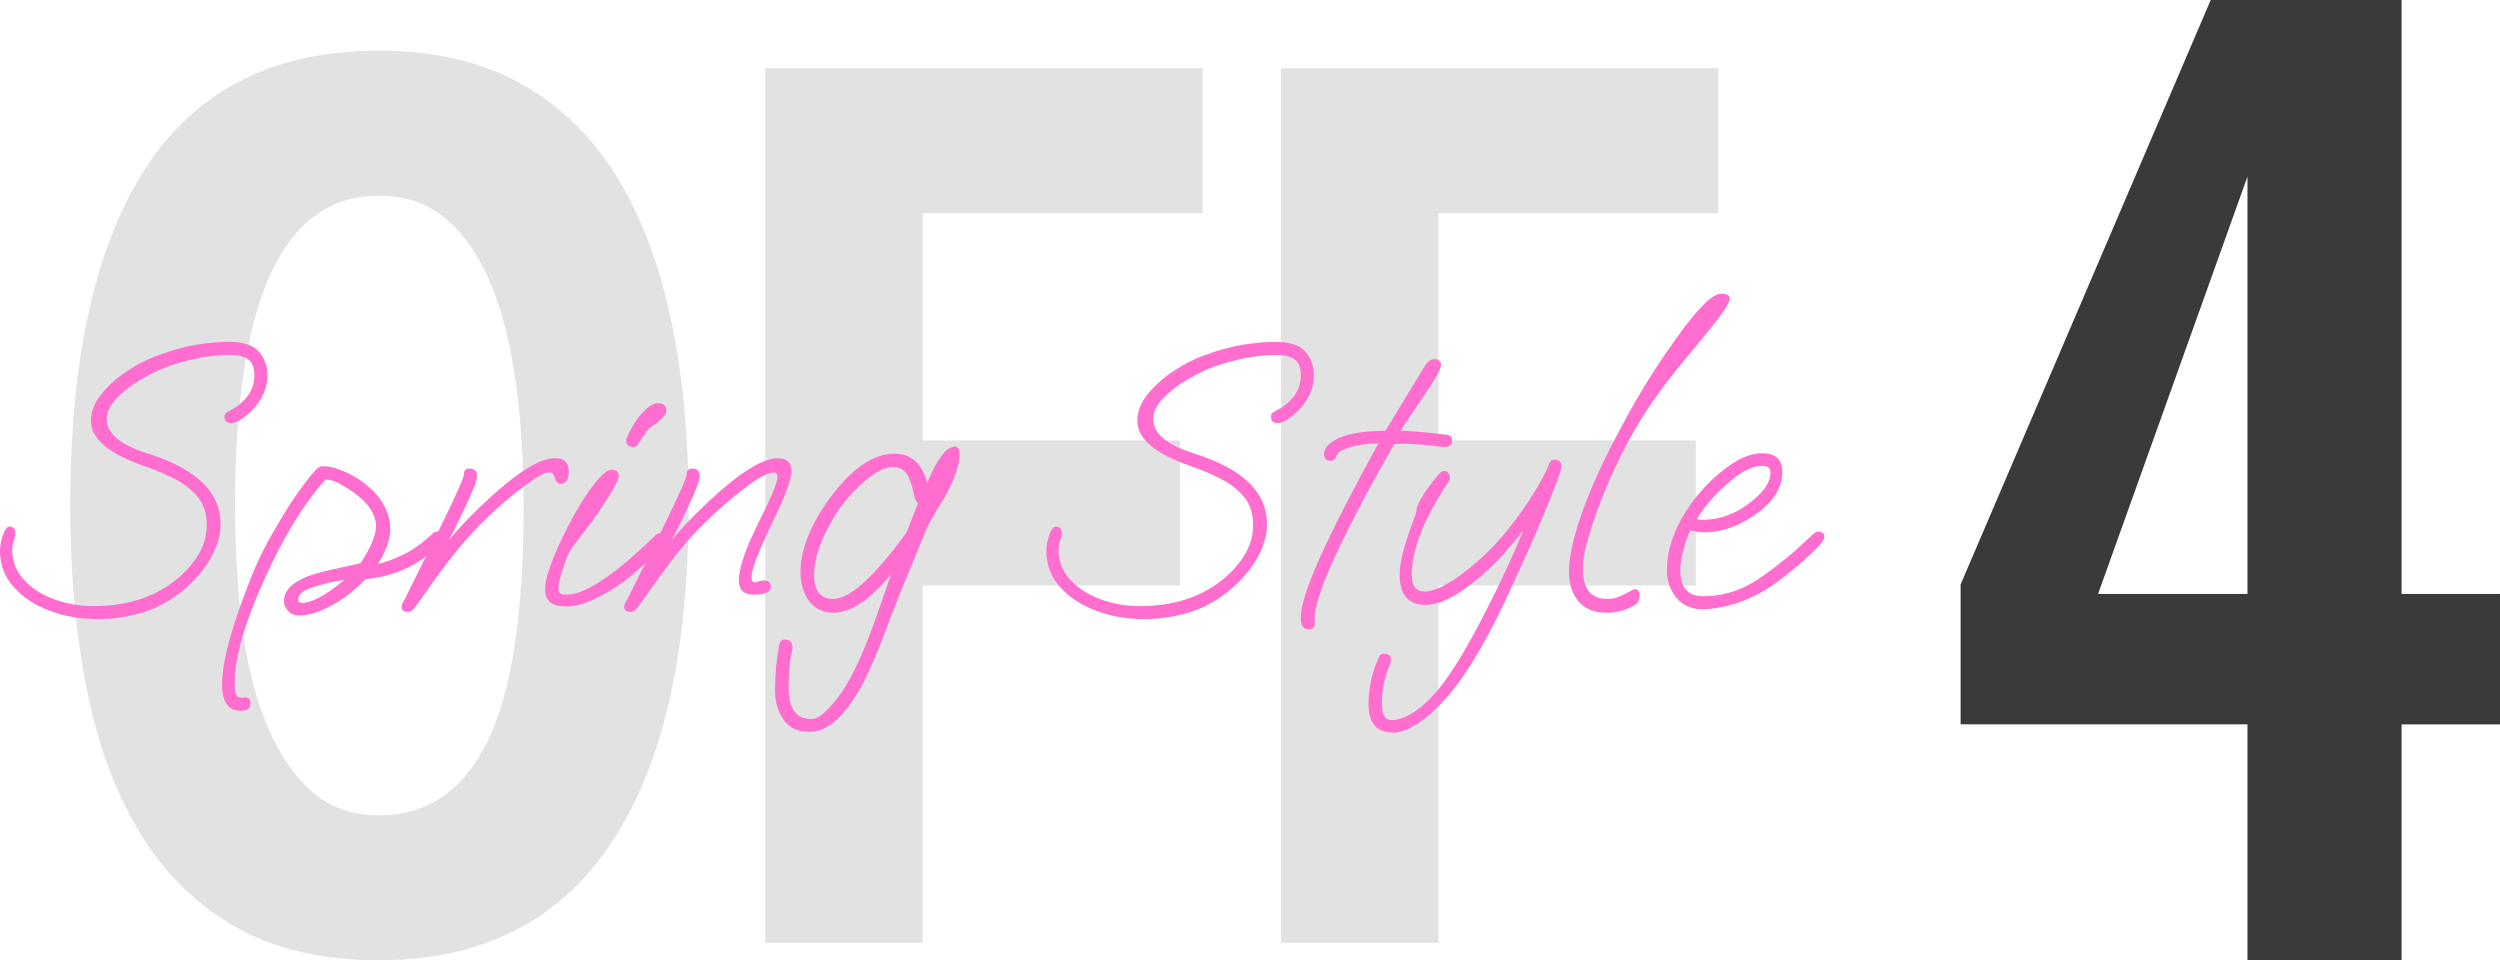
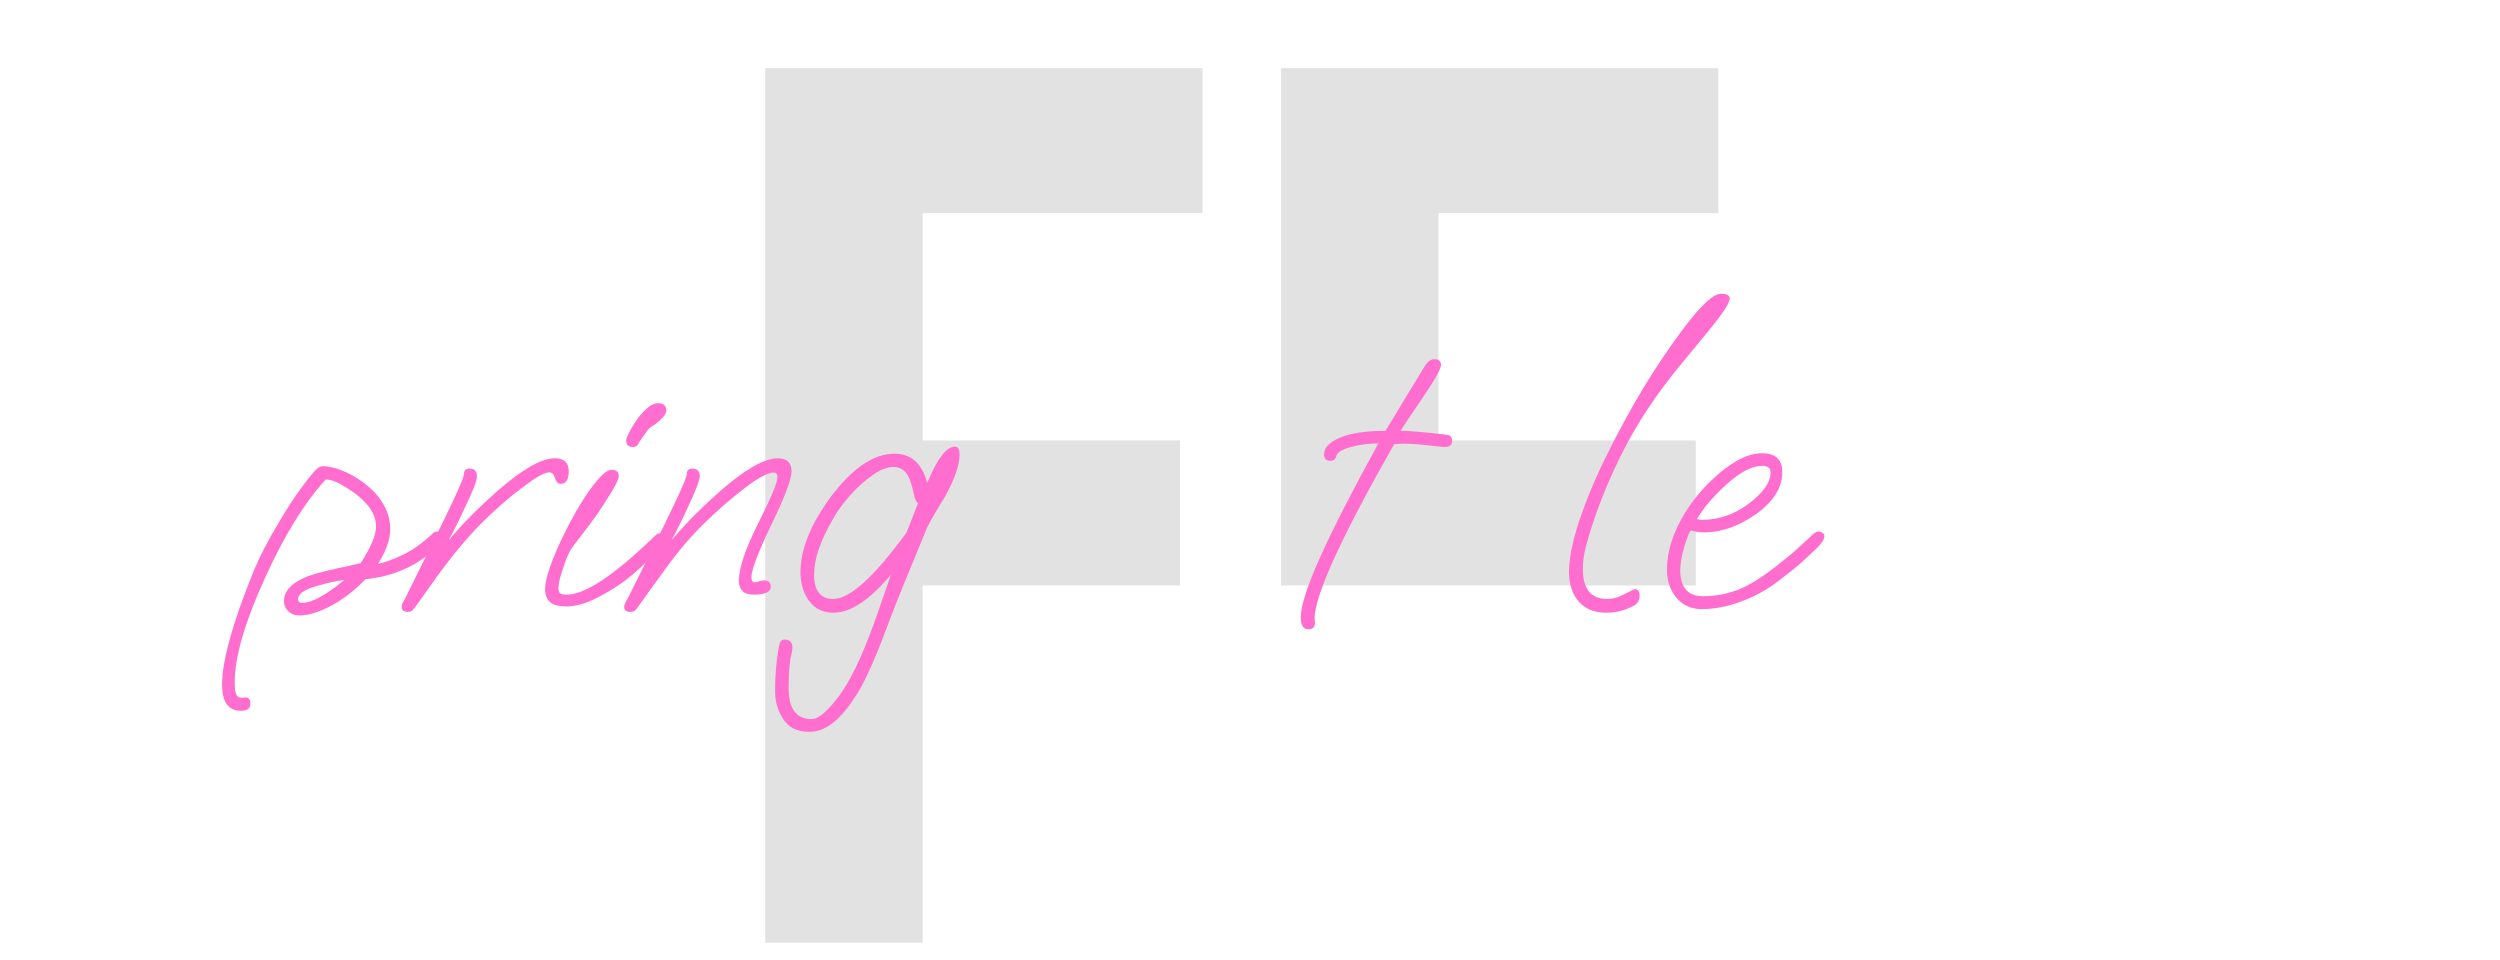
<svg xmlns="http://www.w3.org/2000/svg" id="_レイヤー_1" viewBox="0 0 411.35 158">
  <defs>
    <style>.cls-1{opacity:.15;}.cls-2{fill:#3a3a3a;}.cls-2,.cls-3{stroke-width:0px;}.cls-3{fill:#ff6ece;}</style>
  </defs>
  <g class="cls-1">
-     <path class="cls-2" d="M11.55,83.17c0-24.39,4.18-42.96,12.54-55.71,8.36-12.75,21.1-19.12,38.24-19.12,8.91,0,16.58,1.75,23.02,5.24,6.44,3.49,11.72,8.5,15.83,15.01,4.11,6.51,7.16,14.39,9.15,23.64,1.99,9.25,2.98,19.56,2.98,30.94,0,24.4-4.28,42.97-12.85,55.71-8.57,12.75-21.28,19.12-38.13,19.12-9.05,0-16.76-1.75-23.13-5.24-6.37-3.5-11.61-8.5-15.73-15.01-4.11-6.51-7.13-14.39-9.04-23.64-1.92-9.25-2.88-19.56-2.88-30.94ZM38.68,83.17c0,7.27.41,14.01,1.23,20.25.82,6.24,2.19,11.61,4.11,16.14,1.92,4.52,4.35,8.09,7.3,10.69,2.94,2.6,6.61,3.91,11,3.91,7.95,0,13.91-4.04,17.88-12.13,3.98-8.09,5.96-21.04,5.96-38.85,0-6.99-.41-13.6-1.23-19.84-.82-6.23-2.16-11.65-4.01-16.24-1.85-4.59-4.28-8.22-7.3-10.89-3.02-2.67-6.78-4.01-11.31-4.01-15.76,0-23.64,17-23.64,50.98Z" />
    <path class="cls-2" d="M125.91,11.22h71.95v23.85h-46.05v37.41h42.35v23.85h-42.35v58.79h-25.9V11.22Z" />
-     <path class="cls-2" d="M210.78,11.22h71.95v23.85h-46.05v37.41h42.35v23.85h-42.35v58.79h-25.9V11.22Z" />
+     <path class="cls-2" d="M210.78,11.22h71.95v23.85h-46.05v37.41h42.35v23.85h-42.35h-25.9V11.22Z" />
  </g>
-   <path class="cls-3" d="M16.01,101.86c-2.77,0-5.37-.45-7.81-1.36-2.44-.91-4.42-2.2-5.93-3.89-1.51-1.68-2.27-3.67-2.27-5.96,0-.73.13-1.51.39-2.33.34-1.12.73-1.68,1.17-1.68.65,0,.97.37.97,1.1,0,.3-.09.71-.26,1.23-.17.52-.26,1.02-.26,1.49,0,1.9.65,3.55,1.94,4.96,1.3,1.4,2.97,2.47,5.02,3.21s4.2,1.1,6.45,1.1c4.88,0,9.03-1.17,12.44-3.5,1.77-1.21,3.24-2.67,4.41-4.37,1.17-1.71,1.75-3.53,1.75-5.48,0-1.77-.44-3.24-1.33-4.41-.89-1.17-2.11-2.17-3.66-3.01-1.56-.84-3.35-1.61-5.38-2.3-5.79-2.03-8.68-4.49-8.68-7.39,0-1.56.58-3.05,1.75-4.47,1.17-1.43,2.59-2.69,4.28-3.79,1.68-1.1,3.3-1.93,4.86-2.49,2.29-.86,4.42-1.46,6.38-1.78,1.97-.32,3.79-.49,5.47-.49,2.29,0,3.91.53,4.86,1.59.95,1.06,1.43,2.37,1.43,3.92,0,1.21-.29,2.38-.88,3.5-.58,1.12-1.37,2.1-2.36,2.92-1.12.95-2.03,1.43-2.72,1.43-.74,0-1.1-.35-1.1-1.04,0-.39.19-.67.58-.84,2.89-1.47,4.34-3.48,4.34-6.03,0-1.12-.31-1.95-.94-2.49-.63-.54-1.7-.81-3.21-.81-1.38,0-2.93.15-4.63.45-1.71.3-3.45.76-5.22,1.36-1.56.56-3.13,1.32-4.73,2.27-1.6.95-2.93,1.99-3.98,3.11-1.06,1.12-1.59,2.25-1.59,3.37,0,2.38,2.29,4.28,6.87,5.7,7.91,2.51,11.86,6.35,11.86,11.53,0,1.56-.36,3.09-1.07,4.6-.71,1.51-1.64,2.89-2.79,4.15-1.14,1.25-2.36,2.33-3.66,3.24-1.86,1.3-3.88,2.24-6.06,2.82-2.18.58-4.42.87-6.71.87Z" />
  <path class="cls-3" d="M39.59,116.95c-2.03,0-3.05-1.45-3.05-4.34,0-3.8,1.66-9.85,4.99-18.14.56-1.38,1.23-2.83,2.01-4.34.78-1.51,1.69-3.11,2.72-4.8,1.08-1.81,2.11-3.39,3.08-4.73.97-1.34,1.82-2.42,2.56-3.24.26-.26.49-.43.68-.52.19-.09.36-.13.49-.13,1.12,0,2.4.32,3.82.97,1.43.65,2.7,1.47,3.82,2.46,1.04.86,1.88,1.9,2.53,3.11.65,1.21.97,2.46.97,3.76,0,.95-.18,1.91-.55,2.88-.37.97-.85,1.93-1.46,2.88,1.12-.22,2.49-.71,4.11-1.49s3.27-1.97,4.96-3.56c.17-.17.41-.26.71-.26.65,0,.97.26.97.78,0,.22-.1.49-.29.81s-.53.72-1,1.2c-3.2,2.94-7.04,4.62-11.53,5.05-.65.69-1.35,1.35-2.11,1.98-.76.63-1.54,1.2-2.36,1.72-2.51,1.51-4.64,2.27-6.42,2.27-.73,0-1.34-.24-1.81-.71-.48-.48-.71-1.02-.71-1.62,0-1.99,1.73-3.5,5.18-4.54,1.25-.35,2.5-.65,3.76-.91,1.25-.26,2.48-.54,3.69-.84.86-1.34,1.5-2.5,1.91-3.5.41-.99.62-1.84.62-2.53,0-2.29-1.71-4.47-5.12-6.54-1.34-.82-2.4-1.21-3.18-1.17-3.54,3.89-6.89,9.33-10.04,16.33-3.28,7.21-4.92,12.9-4.92,17.04,0,.99.09,1.66.26,2.01.17.35.47.52.91.52.13,0,.24-.01.32-.03.09-.02.17-.03.26-.03.56,0,.84.35.84,1.04,0,.78-.54,1.17-1.62,1.17ZM49.7,99.2c1.6,0,3.91-1.25,6.93-3.76-.69.09-1.35.19-1.98.32-.63.13-1.52.37-2.69.71-1.94.56-2.92,1.27-2.92,2.14,0,.39.22.58.65.58Z" />
  <path class="cls-3" d="M67.13,100.69c-.69,0-1.04-.28-1.04-.84,0-.26.08-.52.23-.78.15-.26.27-.47.36-.65l5.9-11.92c2.51-5.1,3.76-7.93,3.76-8.49,0-.6.3-.91.91-.91.82,0,1.23.41,1.23,1.23,0,.43-.19,1.12-.58,2.07-.39.95-.89,2.05-1.49,3.3-1.04,2.25-1.9,3.98-2.59,5.18,1.3-1.51,2.61-2.94,3.95-4.28,1.34-1.34,2.7-2.61,4.08-3.82,4.1-3.59,7.26-5.38,9.46-5.38,1.51,0,2.27.71,2.27,2.14s-.45,2.07-1.36,2.07c-.43,0-.76-.37-.97-1.1-.13-.52-.43-.78-.91-.78-.73,0-2.16.8-4.28,2.4-2.33,1.73-4.68,3.78-7.03,6.16-2.36,2.38-4.85,5.4-7.48,9.07l-3.24,4.54c-.17.22-.34.4-.49.55-.15.15-.38.23-.68.23Z" />
  <path class="cls-3" d="M93.12,99.78c-1.21,0-2.08-.24-2.62-.71s-.81-1.19-.81-2.14.28-2.15.84-3.73c.56-1.58,1.28-3.27,2.17-5.09s1.82-3.54,2.82-5.18c.99-1.64,1.95-2.99,2.88-4.05.93-1.06,1.67-1.59,2.24-1.59.78,0,1.17.35,1.17,1.04,0,.43-.37,1.25-1.1,2.46-.73,1.21-1.53,2.46-2.4,3.76-.35.48-.82,1.12-1.43,1.94-.61.82-1.19,1.59-1.75,2.3-.56.71-.93,1.2-1.1,1.46-.43.65-.89,1.71-1.36,3.18-.52,1.47-.78,2.59-.78,3.37,0,.35.08.61.23.78.15.17.51.26,1.07.26,1.08,0,2.29-.35,3.63-1.04,1.34-.69,2.7-1.57,4.08-2.62,1.38-1.06,2.69-2.15,3.92-3.27,1.23-1.12,2.28-2.09,3.14-2.92.17-.17.43-.26.78-.26.65,0,.97.26.97.78,0,.48-.3,1.02-.91,1.62-1.17,1.17-2.25,2.2-3.24,3.11-.99.91-1.94,1.71-2.85,2.4-1.43,1.04-3,1.99-4.73,2.85-1.73.86-3.35,1.3-4.86,1.3ZM104.13,73.54c-.73,0-1.1-.37-1.1-1.1,0-.22.15-.62.45-1.2.3-.58.65-1.18,1.04-1.78.39-.6.69-1.01.91-1.23.73-.82,1.31-1.34,1.72-1.56.41-.22.79-.32,1.13-.32.91,0,1.36.41,1.36,1.23,0,.3-.18.66-.55,1.07-.37.41-.79.79-1.26,1.13-.69.43-1.12.78-1.3,1.04l-1.42,2.01c-.04.17-.14.34-.29.49-.15.15-.38.23-.68.23Z" />
  <path class="cls-3" d="M103.74,100.69c-.69,0-1.04-.28-1.04-.84,0-.22.09-.49.26-.81.17-.32.32-.59.45-.81l5.83-11.73c2.5-5.1,3.76-7.93,3.76-8.49,0-.6.3-.91.91-.91.82,0,1.23.43,1.23,1.3,0,.3-.19.95-.58,1.94-.39.99-.89,2.12-1.49,3.37-1.04,2.25-1.9,3.98-2.59,5.18,1.3-1.51,2.61-2.94,3.95-4.28,1.34-1.34,2.7-2.61,4.08-3.82,4.1-3.59,7.26-5.38,9.46-5.38,1.51,0,2.27.71,2.27,2.14,0,1.3-1.1,4.21-3.3,8.75-2.2,4.58-3.3,7.47-3.3,8.68,0,.56.19.84.58.84.13,0,.33-.05.62-.16.28-.11.57-.16.88-.16.73,0,1.1.35,1.1,1.04,0,.86-.93,1.3-2.79,1.3-.86,0-1.49-.2-1.88-.62-.39-.41-.58-.96-.58-1.65,0-2.07,1.06-5.23,3.18-9.46,2.12-4.19,3.17-6.72,3.17-7.58,0-.52-.19-.78-.58-.78-.95,0-2.48.8-4.6,2.4-2.29,1.73-4.58,3.72-6.87,5.96-2.29,2.25-4.47,4.82-6.54,7.71l-4.54,6.29c-.26.39-.6.58-1.04.58Z" />
  <path class="cls-3" d="M132.97,120.39c-1.82,0-3.18-.68-4.08-2.04-.91-1.36-1.36-2.91-1.36-4.63,0-1.3.05-2.56.16-3.79.11-1.23.27-2.45.49-3.66.13-.69.43-1.04.91-1.04.86,0,1.3.45,1.3,1.36,0,.26-.07.65-.19,1.17-.13.43-.19.76-.19.97-.09.69-.15,1.41-.19,2.17-.04.76-.06,1.52-.06,2.3,0,3.41,1.25,5.12,3.76,5.12.73,0,1.59-.5,2.56-1.49.97-.99,1.85-2.07,2.62-3.24,1.81-2.72,3.74-7.02,5.77-12.9l2.14-6.16c-3.5,4.19-6.65,6.29-9.46,6.29-1.73,0-3.07-.65-4.02-1.94-.95-1.3-1.42-2.87-1.42-4.73,0-3.71,1.64-7.82,4.92-12.31,3.59-4.8,7.11-7.19,10.56-7.19,2.72,0,4.51,1.6,5.38,4.8,1.64-3.97,3.15-5.96,4.54-5.96.52,0,.78.43.78,1.3,0,1.73-.8,4.04-2.4,6.93-.35.56-.77,1.25-1.26,2.07-.5.82-1.05,1.79-1.65,2.92l-2.2,5.38c-.43,1.04-.97,2.34-1.62,3.92-.65,1.58-1.38,3.42-2.2,5.54-.95,2.59-1.82,4.83-2.62,6.71-.8,1.88-1.52,3.42-2.17,4.63-2.81,5.01-5.64,7.52-8.49,7.52h-.26ZM137.12,98.55c2.72,0,6.74-3.65,12.05-10.95l1.88-4.8c-.3-.22-.52-.67-.65-1.36-.39-1.86-.84-3.09-1.36-3.69-.52-.6-1.21-.91-2.07-.91-.99,0-2.14.45-3.43,1.36s-2.53,2.02-3.69,3.34c-1.17,1.32-2.1,2.6-2.79,3.86-2.07,3.54-3.11,6.59-3.11,9.14,0,2.68,1.06,4.02,3.18,4.02Z" />
-   <path class="cls-3" d="M188.18,101.86c-2.76,0-5.37-.45-7.81-1.36-2.44-.91-4.42-2.2-5.93-3.89-1.51-1.68-2.27-3.67-2.27-5.96,0-.73.13-1.51.39-2.33.35-1.12.73-1.68,1.17-1.68.65,0,.97.37.97,1.1,0,.3-.09.71-.26,1.23-.17.52-.26,1.02-.26,1.49,0,1.9.65,3.55,1.94,4.96,1.3,1.4,2.97,2.47,5.02,3.21,2.05.73,4.2,1.1,6.45,1.1,4.88,0,9.03-1.17,12.44-3.5,1.77-1.21,3.24-2.67,4.41-4.37,1.17-1.71,1.75-3.53,1.75-5.48,0-1.77-.44-3.24-1.33-4.41-.89-1.17-2.11-2.17-3.66-3.01-1.56-.84-3.35-1.61-5.38-2.3-5.79-2.03-8.68-4.49-8.68-7.39,0-1.56.58-3.05,1.75-4.47,1.17-1.43,2.59-2.69,4.28-3.79,1.69-1.1,3.3-1.93,4.86-2.49,2.29-.86,4.42-1.46,6.38-1.78,1.97-.32,3.79-.49,5.48-.49,2.29,0,3.91.53,4.86,1.59.95,1.06,1.43,2.37,1.43,3.92,0,1.21-.29,2.38-.87,3.5-.58,1.12-1.37,2.1-2.36,2.92-1.12.95-2.03,1.43-2.72,1.43-.73,0-1.1-.35-1.1-1.04,0-.39.19-.67.58-.84,2.89-1.47,4.34-3.48,4.34-6.03,0-1.12-.31-1.95-.94-2.49-.63-.54-1.7-.81-3.21-.81-1.38,0-2.93.15-4.63.45-1.71.3-3.45.76-5.22,1.36-1.56.56-3.13,1.32-4.73,2.27-1.6.95-2.93,1.99-3.99,3.11-1.06,1.12-1.59,2.25-1.59,3.37,0,2.38,2.29,4.28,6.87,5.7,7.91,2.51,11.86,6.35,11.86,11.53,0,1.56-.36,3.09-1.07,4.6-.71,1.51-1.64,2.89-2.79,4.15-1.14,1.25-2.36,2.33-3.66,3.24-1.86,1.3-3.88,2.24-6.06,2.82-2.18.58-4.42.87-6.71.87Z" />
  <path class="cls-3" d="M215.26,103.54c-.82,0-1.23-.65-1.23-1.94,0-1.9,1.07-5.23,3.21-9.98,2.14-4.75,5.32-10.97,9.56-18.66-1.64,0-3.19.21-4.63.62-1.45.41-2.21.92-2.3,1.52-.04.17-.14.34-.29.49-.15.15-.38.23-.68.23-.69,0-1.04-.35-1.04-1.04,0-1.12.88-2.05,2.66-2.79,1.77-.73,4.26-1.1,7.45-1.1l4.47-7.39c.3-.47.63-1,.97-1.59.35-.58.73-1.22,1.17-1.91.43-.6.93-.91,1.49-.91.35,0,.6.1.78.29.17.19.26.4.26.62,0,.65-.95,2.38-2.85,5.18-2.38,3.5-3.65,5.4-3.82,5.7.65,0,1.62.05,2.92.16,1.3.11,2.83.27,4.6.49.65.04.97.37.97.97,0,.69-.39,1.04-1.17,1.04-.3,0-.91-.05-1.82-.16-.91-.11-1.88-.2-2.92-.29-1.04-.09-1.92-.11-2.66-.06l-.97.06c-8.77,15.42-13.13,25.01-13.09,28.77l.06.52v.13c0,.69-.37,1.04-1.1,1.04Z" />
-   <path class="cls-3" d="M229.13,120.52c-2.64,0-3.95-1.56-3.95-4.67,0-2.64.56-5.18,1.68-7.65.17-.43.45-.65.84-.65.78,0,1.17.35,1.17,1.04,0,.17-.05.4-.16.68-.11.28-.23.59-.36.94-.3.82-.54,1.68-.71,2.59-.17.91-.26,1.86-.26,2.85,0,1.12.15,1.88.45,2.27.3.39.69.58,1.17.58,1.12,0,2.45-.52,3.99-1.56,1.53-1.04,3.12-2.68,4.76-4.92,1.17-1.6,2.38-3.5,3.63-5.7,1.25-2.2,2.59-4.73,4.02-7.58,1.9-3.76,3.65-7.58,5.25-11.47-1.08,1.38-2.2,2.72-3.37,4.02-1.17,1.3-2.42,2.51-3.76,3.63-3.59,3.07-6.57,4.6-8.94,4.6-2.85,0-4.28-1.64-4.28-4.92,0-1.17.23-2.57.68-4.21.45-1.64,1.09-3.52,1.91-5.64.13-.35.19-.64.19-.87s.06-.49.19-.75c.69-1.51,1.84-3.2,3.43-5.05.35-.39.65-.58.91-.58.65,0,.97.48.97,1.43-4.19,6.18-6.29,11.4-6.29,15.68,0,1.81.71,2.72,2.14,2.72,1.6,0,3.82-1.1,6.67-3.3,2.03-1.56,3.91-3.31,5.64-5.28,1.73-1.97,3.28-4.01,4.67-6.12.95-1.43,1.72-2.69,2.3-3.79.58-1.1.94-1.85,1.07-2.24.22-.65.52-.97.91-.97.82,0,1.23.35,1.23,1.04,0,.35-.16.96-.49,1.85-.32.89-.72,1.93-1.2,3.14-.69,1.77-1.69,4.15-2.98,7.13s-2.92,6.52-4.86,10.63c-2.42,5.1-4.8,9.27-7.13,12.51-1.73,2.46-3.62,4.51-5.67,6.16-2.05,1.64-3.88,2.46-5.48,2.46Z" />
  <path class="cls-3" d="M264.32,100.82c-1.99,0-3.51-.62-4.57-1.85-1.06-1.23-1.59-2.86-1.59-4.89,0-1.47.26-3.24.78-5.31.91-3.5,2.44-7.56,4.6-12.18,1.69-3.5,3.5-6.94,5.44-10.34,1.94-3.39,4.08-6.73,6.42-10.01,3.71-5.27,6.31-7.91,7.78-7.91.95,0,1.43.26,1.43.78,0,.74-1.21,2.57-3.63,5.51l-4.54,5.51c-3.93,4.75-7.14,9.61-9.62,14.58-2.48,4.97-4.42,9.94-5.8,14.9-.39,1.43-.58,2.77-.58,4.02,0,3.28,1.34,4.92,4.02,4.92.95,0,1.92-.28,2.92-.84.99-.52,1.53-.78,1.62-.78.52,0,.78.37.78,1.1,0,.65-.24,1.14-.71,1.49-1.47.86-3.05,1.3-4.73,1.3Z" />
  <path class="cls-3" d="M280.12,100.24c-1.81,0-3.24-.63-4.28-1.88s-1.56-2.79-1.56-4.6c0-3.11,1.04-6.31,3.11-9.59.56-.91,1.21-1.8,1.94-2.69.73-.89,1.53-1.74,2.4-2.56,1.3-1.25,2.66-2.29,4.08-3.11,1.43-.82,2.81-1.23,4.15-1.23,2.2,0,3.3,1.04,3.3,3.11,0,2.59-1.51,4.95-4.54,7.06-2.81,1.9-5.57,2.85-8.29,2.85-.48,0-.9-.03-1.26-.1-.37-.06-.7-.14-1.01-.23-.43.82-.82,1.88-1.17,3.18-.35,1.3-.52,2.42-.52,3.37,0,2.85,1.25,4.28,3.76,4.28,2.03,0,3.95-.36,5.77-1.07,1.82-.71,3.97-2.06,6.48-4.05,1.56-1.21,2.72-2.18,3.5-2.92.78-.73,1.62-1.51,2.53-2.33.26-.17.5-.26.71-.26s.43.06.65.19c.22.13.32.32.32.58,0,.48-.43,1.14-1.3,2.01-.73.69-1.51,1.42-2.33,2.17-.82.76-2.12,1.8-3.89,3.14-1.9,1.47-3.98,2.61-6.22,3.43s-4.36,1.23-6.35,1.23ZM280.06,85.53c1.38,0,2.7-.22,3.95-.65,1.25-.43,2.44-1.06,3.56-1.88,2.51-1.86,3.76-3.61,3.76-5.25,0-.73-.45-1.1-1.36-1.1-1.73,0-3.74,1.06-6.03,3.18-1.12,1.04-2.04,1.98-2.75,2.82-.71.84-1.37,1.76-1.98,2.75.26.09.54.13.84.13Z" />
-   <path class="cls-2" d="M369.8,158v-38.82h-47.2v-23.02L363.75,0h31.41v97.73h16.19v21.46h-16.19v38.82h-25.36ZM345.22,97.73h24.58V29.06l-24.58,68.66Z" />
</svg>